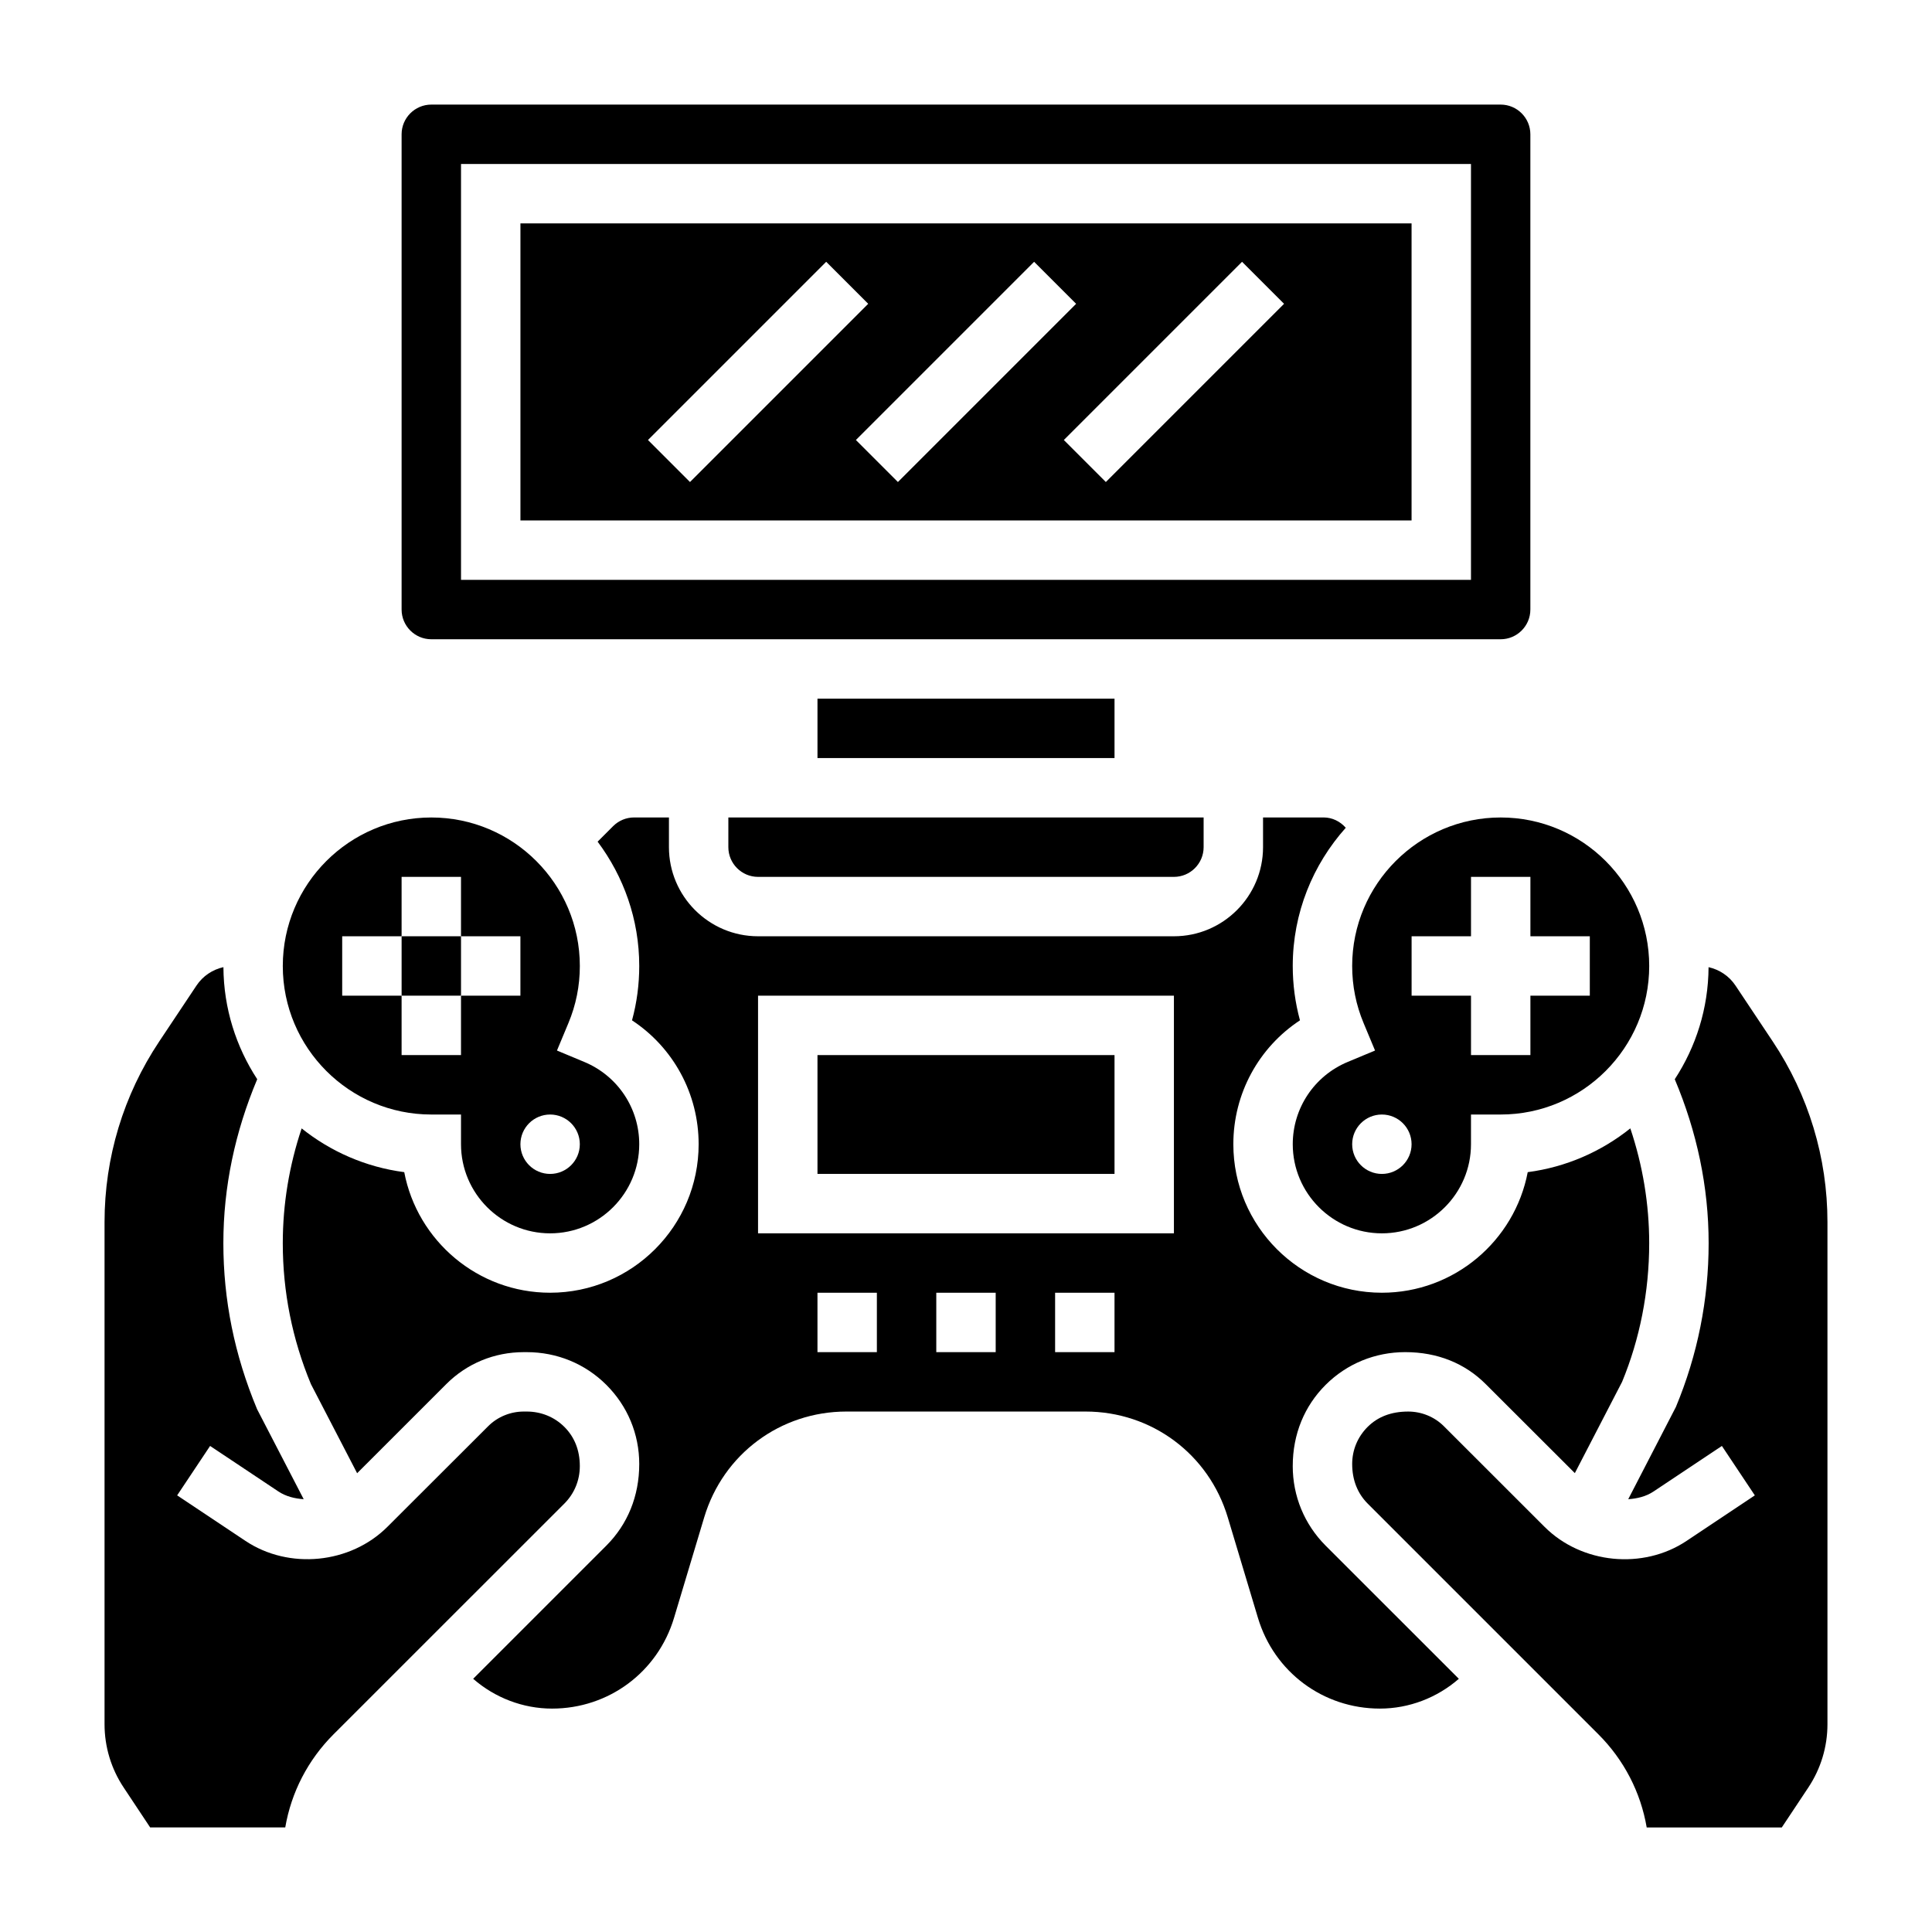
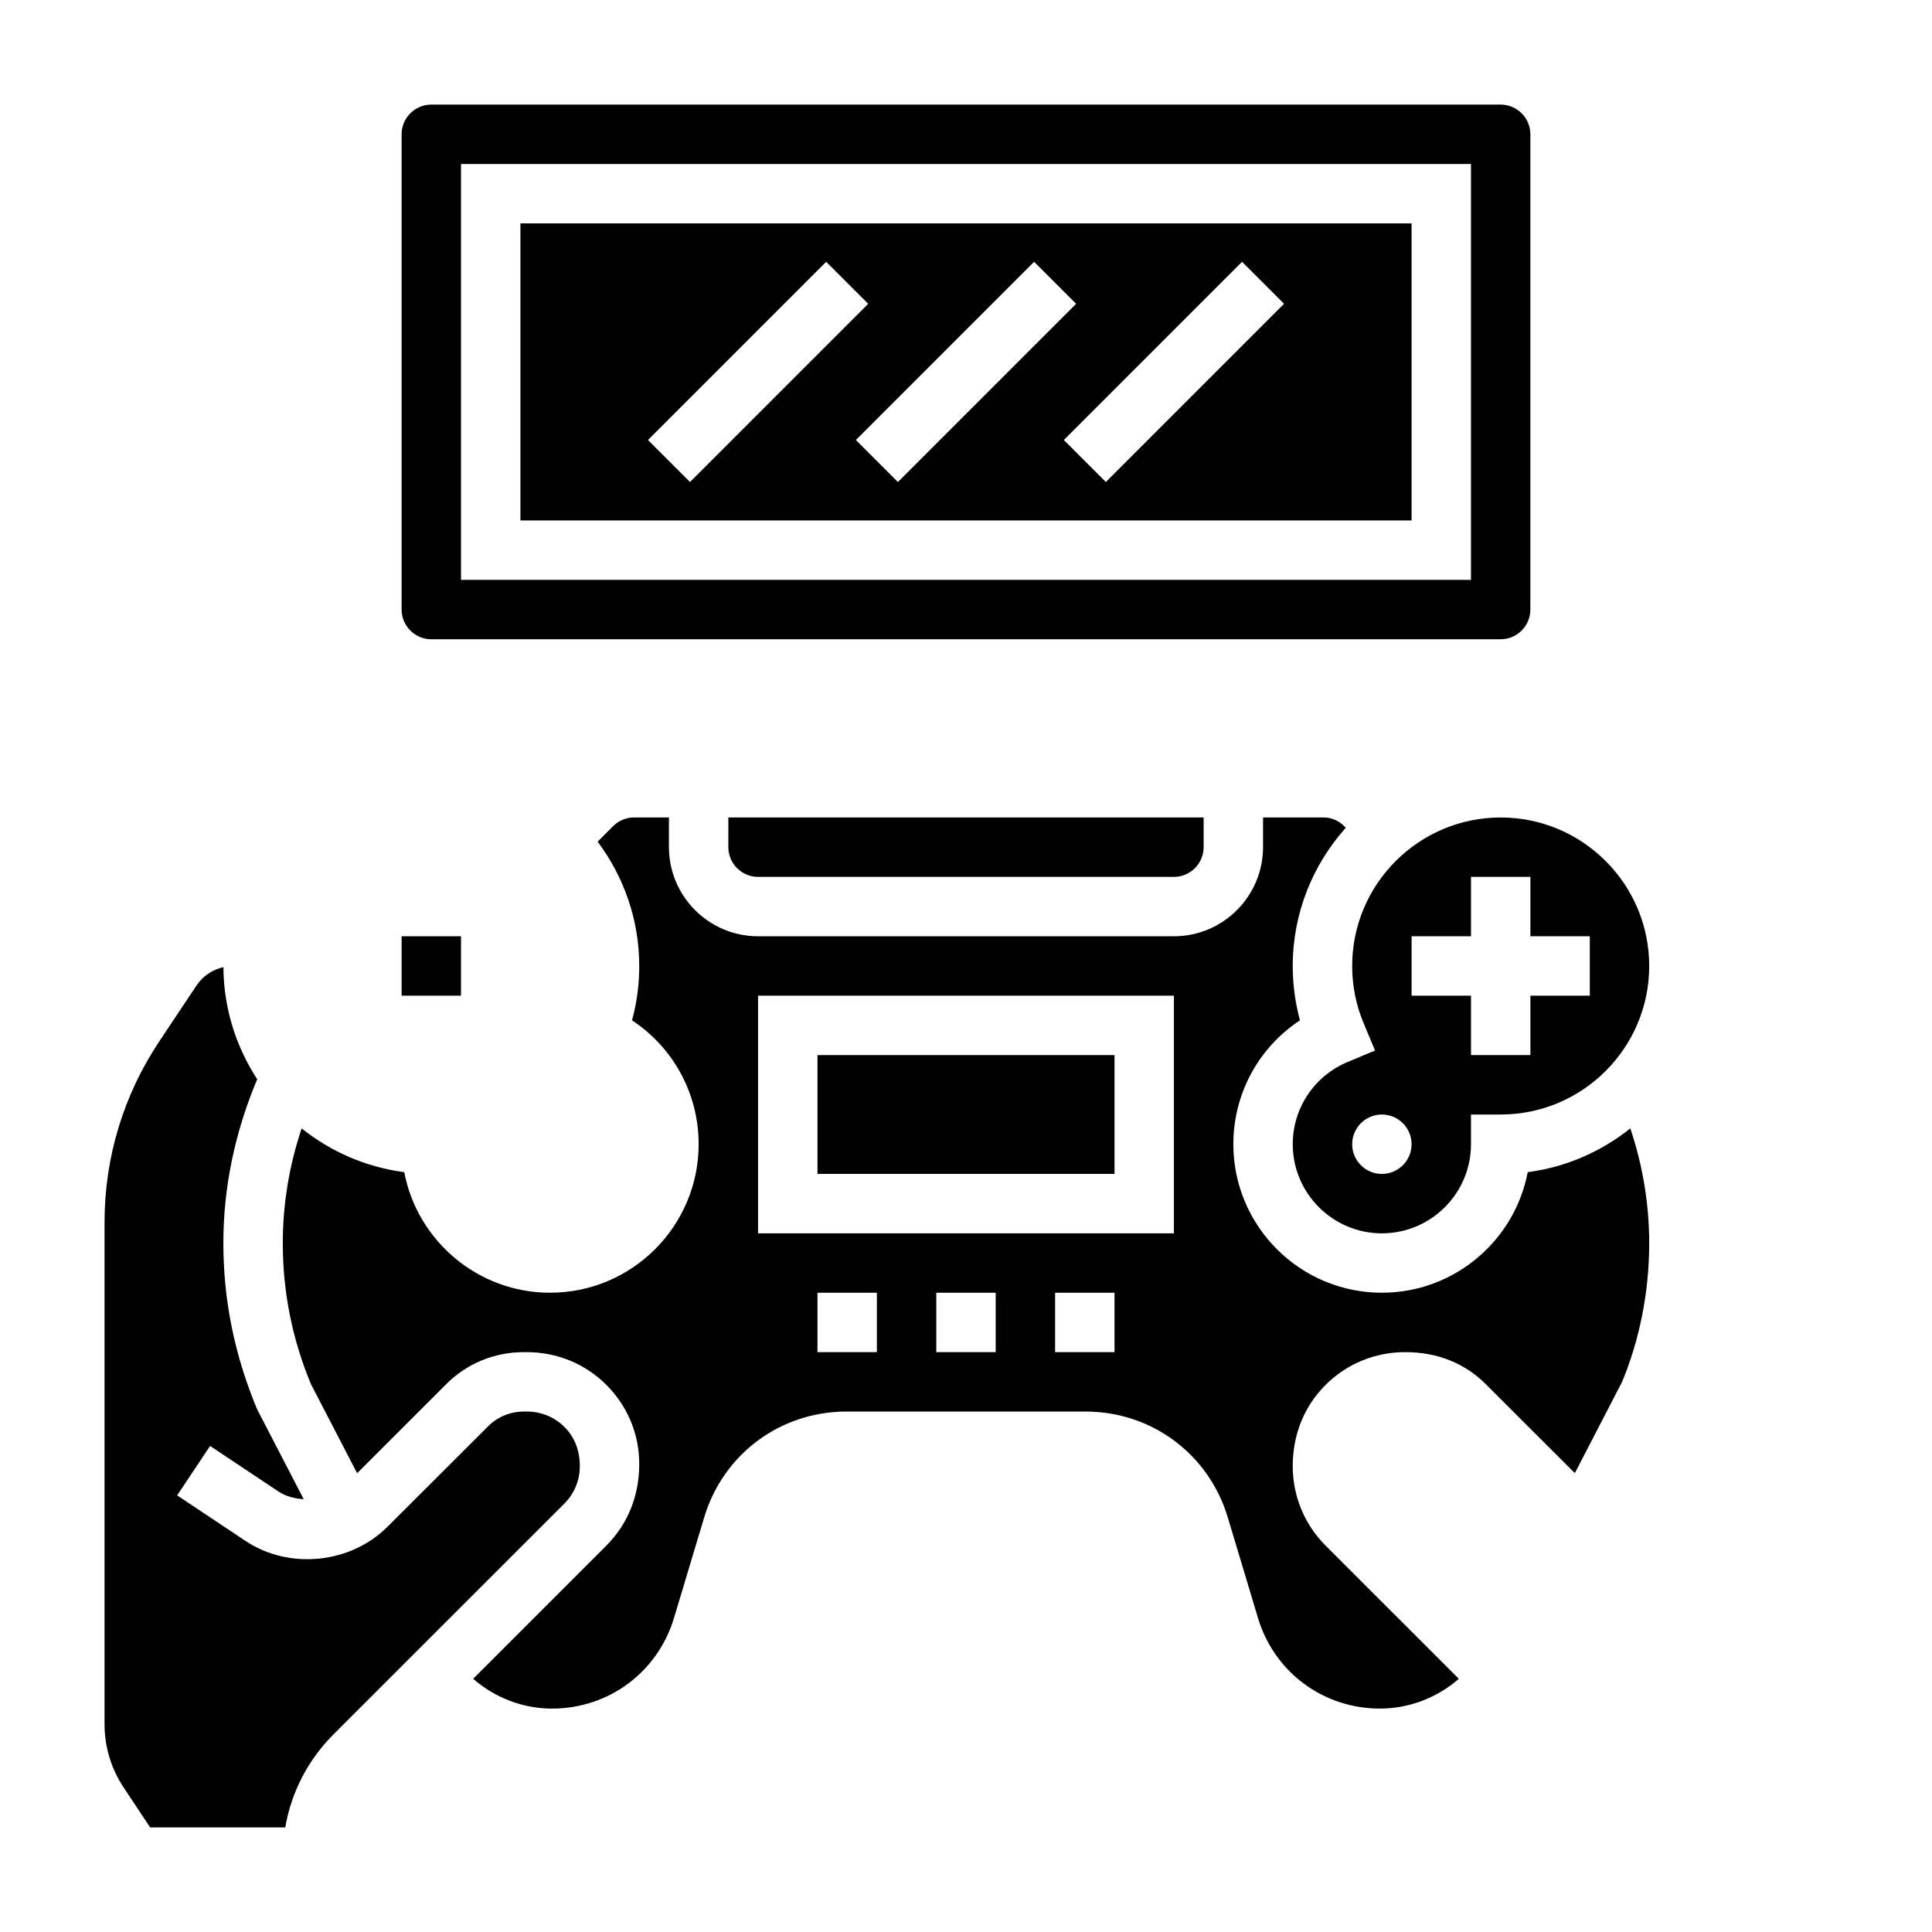
<svg xmlns="http://www.w3.org/2000/svg" fill="#000000" width="800px" height="800px" version="1.1" viewBox="144 144 512 512">
  <g>
    <path d="m297.66 532.55c0-4.289-1.457-7.777-4.102-10.414-2.656-2.644-6.195-4.062-9.961-4.062h-0.797c-3.496 0-6.926 1.387-9.406 3.863l-26.719 26.68c-9.809 9.816-26.098 11.438-37.645 3.723l-18.082-12.051 8.73-13.098 18.082 12.051c2.023 1.348 4.359 1.898 6.723 2.062l-12.352-23.852c-6.019-14.414-8.938-29.016-8.938-43.988 0-14.988 3.117-29.551 8.973-43.461-5.59-8.566-8.895-18.742-8.957-29.699-2.883 0.645-5.441 2.34-7.125 4.856l-9.879 14.828c-9.488 14.227-14.5 30.789-14.5 47.895v133.05c0 5.992 1.754 11.793 5.07 16.781l7.019 10.574h35.801c1.59-9.305 6-17.879 12.801-24.68l61.156-61.133c2.648-2.648 4.106-6.168 4.106-9.922z" />
-     <path d="m258.3 439.36h7.871v7.871c0 13.02 10.598 23.617 23.617 23.617 13.02 0 23.617-10.598 23.617-23.617 0-9.555-5.707-18.105-14.539-21.797l-7.266-3.031 3.031-7.266c2.016-4.809 3.031-9.902 3.031-15.137 0-21.703-17.656-39.359-39.359-39.359-21.703 0-39.359 17.656-39.359 39.359-0.004 21.703 17.652 39.359 39.355 39.359zm31.488 0c4.344 0 7.871 3.527 7.871 7.871s-3.527 7.871-7.871 7.871-7.871-3.527-7.871-7.871 3.527-7.871 7.871-7.871zm-55.102-47.234h15.742v-15.742h15.742v15.742h15.742v15.742h-15.742v15.742h-15.742v-15.742h-15.742z" />
    <path d="m258.3 313.41h283.39c4.336 0 7.871-3.535 7.871-7.871v-125.95c0-4.336-3.535-7.871-7.871-7.871h-283.39c-4.336 0-7.871 3.535-7.871 7.871v125.95c0 4.336 3.535 7.871 7.871 7.871zm7.875-125.95h267.65v110.21l-267.65 0.004z" />
    <path d="m337.02 368.51c0 4.336 3.535 7.871 7.871 7.871h110.21c4.336 0 7.871-3.535 7.871-7.871v-7.871l-125.95-0.004z" />
    <path d="m502.34 400c0 5.234 1.016 10.328 3.031 15.137l3.031 7.266-7.266 3.031c-8.836 3.691-14.543 12.242-14.543 21.797 0 13.02 10.598 23.617 23.617 23.617s23.617-10.598 23.617-23.617v-7.871h7.871c21.703 0 39.359-17.656 39.359-39.359s-17.656-39.359-39.359-39.359c-21.703-0.004-39.359 17.656-39.359 39.359zm7.871 55.102c-4.344 0-7.871-3.527-7.871-7.871s3.527-7.871 7.871-7.871 7.871 3.527 7.871 7.871-3.527 7.871-7.871 7.871zm55.105-62.977v15.742h-15.742v15.742h-15.742v-15.742h-15.742v-15.742h15.742v-15.742h15.742v15.742z" />
    <path d="m250.43 392.12h15.742v15.742h-15.742z" />
    <path d="m360.64 423.61h78.719v31.488h-78.719z" />
    <path d="m281.92 281.92h236.16v-78.719h-236.16zm202.37-57.41-47.23 47.23-11.133-11.133 47.23-47.23zm-55.105 0-47.23 47.23-11.133-11.133 47.23-47.23zm-66.234-11.133 11.133 11.133-47.23 47.23-11.133-11.133z" />
    <path d="m486.59 532.52c0-8.469 3.102-15.918 8.73-21.531 5.629-5.606 13.113-8.66 21.074-8.66h0.023c8.543 0 15.832 2.984 21.316 8.477l23.617 23.586 12.516-24.176c4.676-11.301 7.188-23.863 7.188-36.75 0-10.398-1.707-20.594-5-30.434-7.668 6.133-16.988 10.266-27.191 11.602-3.469 18.18-19.48 31.953-38.656 31.953-21.703 0-39.359-17.656-39.359-39.359 0-13.414 6.738-25.641 17.656-32.828-1.27-4.676-1.914-9.492-1.914-14.402 0-14.066 5.344-26.883 14.051-36.629-1.492-1.703-3.59-2.734-5.871-2.734h-16.051v7.871c0 13.02-10.598 23.617-23.617 23.617h-110.21c-13.02 0-23.617-10.598-23.617-23.617v-7.871h-9.219c-2.102 0-4.078 0.82-5.574 2.305l-4.109 4.109c6.891 9.207 11.031 20.59 11.031 32.949 0 4.914-0.637 9.73-1.914 14.406 10.918 7.184 17.656 19.41 17.656 32.824 0 21.703-17.656 39.359-39.359 39.359-19.176 0-35.188-13.777-38.66-31.953-10.195-1.332-19.523-5.465-27.191-11.594-3.289 9.84-4.996 20.035-4.996 30.434 0 12.879 2.512 25.449 7.469 37.352l12.234 23.594 23.617-23.609c5.488-5.496 12.777-8.477 20.539-8.477h0.789 0.016c7.957 0 15.445 3.047 21.074 8.66 5.625 5.609 8.727 13.035 8.727 20.984 0 8.516-3.094 15.996-8.707 21.617l-35.305 35.305c5.738 5.008 13.176 7.898 20.906 7.898 15.02 0 28.016-9.668 32.332-24.059l7.988-26.617c5.031-16.773 20.184-28.047 37.699-28.047h63.355c17.516 0 32.668 11.273 37.699 28.047l7.988 26.609c4.309 14.398 17.305 24.066 32.332 24.066 7.738 0 15.176-2.891 20.914-7.894l-35.281-35.266c-5.637-5.648-8.738-13.133-8.738-21.117zm-110.21-30.188h-15.742v-15.742h15.742zm31.488 0h-15.742v-15.742h15.742zm31.488 0h-15.742v-15.742h15.742zm15.742-31.488h-110.21v-62.977h110.21z" />
-     <path d="m613.79 419.99-9.879-14.824c-1.676-2.512-4.242-4.211-7.125-4.856-0.062 10.957-3.363 21.137-8.957 29.699 5.859 13.906 8.977 28.477 8.977 43.457 0 14.965-2.922 29.566-8.676 43.391l-12.633 24.449c2.371-0.164 4.707-0.707 6.731-2.062l18.09-12.051 8.73 13.098-18.082 12.059c-11.531 7.707-27.828 6.102-37.645-3.723l-26.711-26.695c-2.481-2.469-5.914-3.856-9.418-3.856h-0.008c-4.551 0-8.086 1.418-10.746 4.062-2.641 2.637-4.098 6.109-4.098 9.832 0 4.305 1.465 7.856 4.125 10.516l61.125 61.125c6.801 6.801 11.211 15.375 12.801 24.68h35.801l7.023-10.57c3.32-5 5.078-10.801 5.078-16.789v-133.05c0-17.105-5.016-33.668-14.504-47.895z" />
-     <path d="m360.64 329.15h78.719v15.742h-78.719z" />
  </g>
</svg>